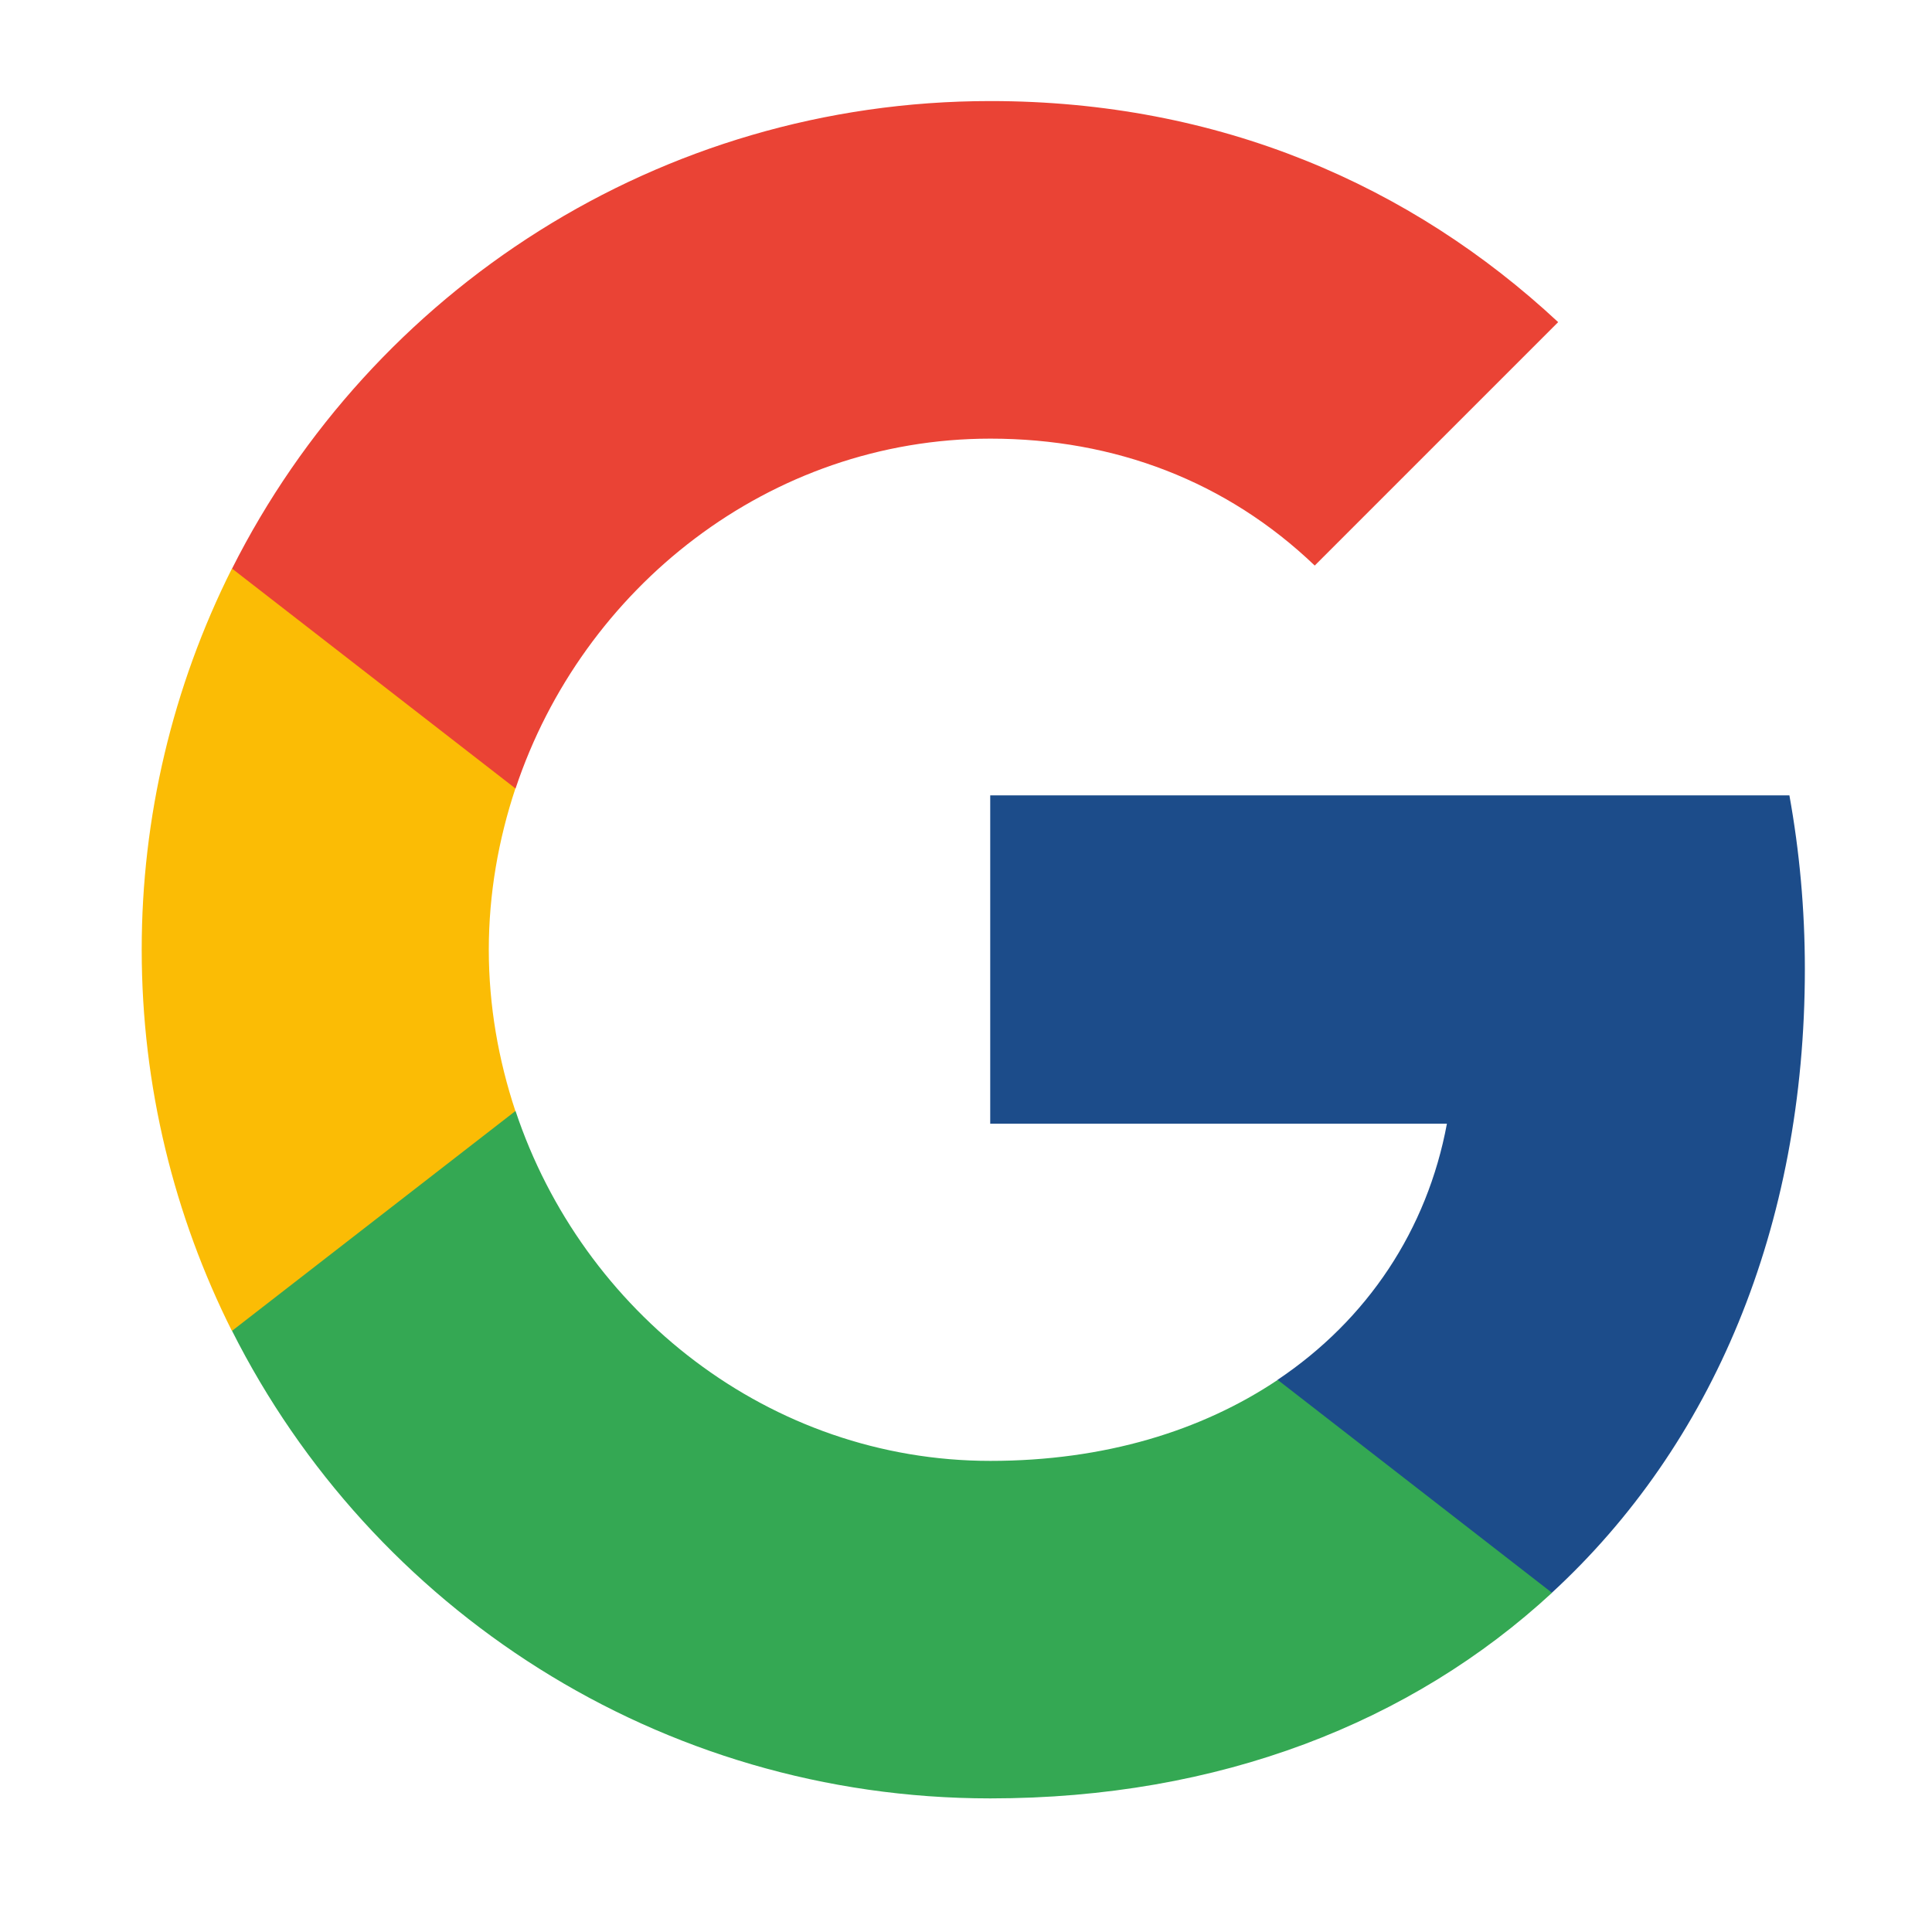
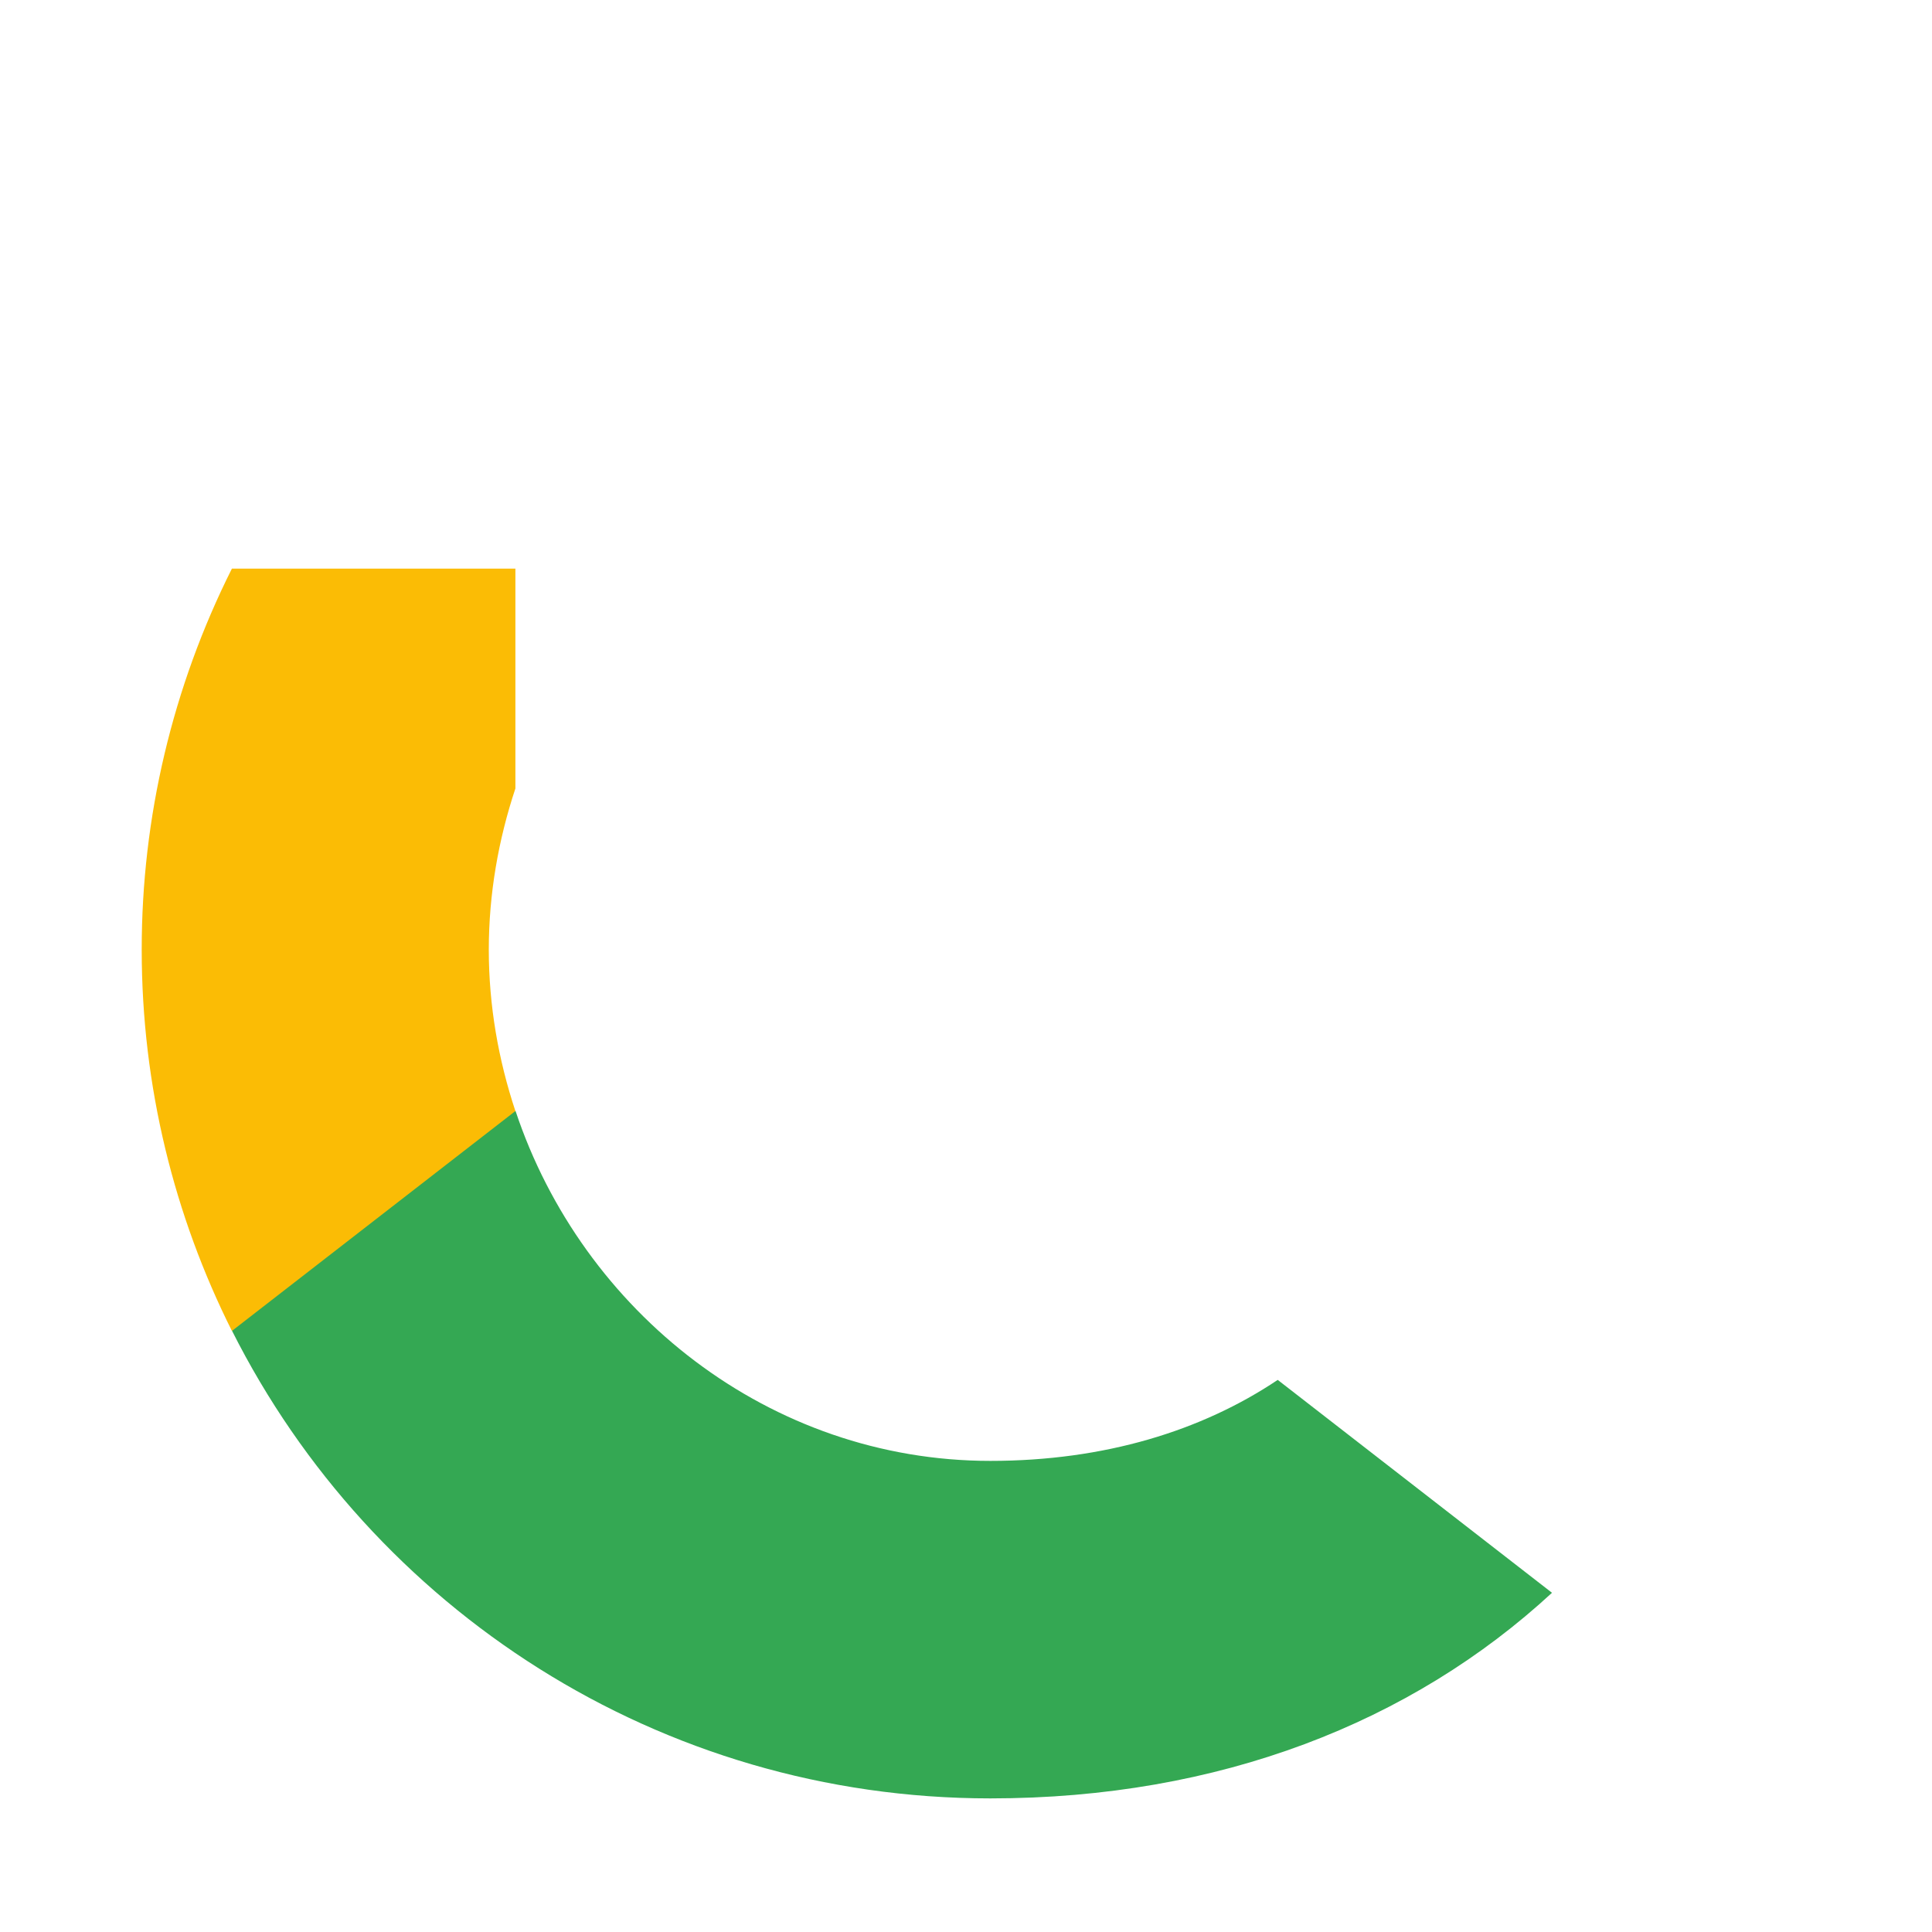
<svg xmlns="http://www.w3.org/2000/svg" fill="none" viewBox="0 0 26 26" height="26" width="26">
-   <path fill="#1C4C8A" d="M24.289 13.04C24.289 12.23 24.216 11.452 24.081 10.704H13.326V15.122H19.472C19.207 16.55 18.402 17.759 17.193 18.569V21.435H20.884C23.043 19.447 24.289 16.519 24.289 13.04Z" />
  <path fill="#34A853" d="M13.328 24.202C16.411 24.202 18.996 23.18 20.886 21.435L17.195 18.57C16.173 19.255 14.864 19.66 13.328 19.66C10.354 19.66 7.836 17.651 6.938 14.951H3.123V17.91C5.002 21.643 8.864 24.202 13.328 24.202Z" />
  <path fill="#FBBC05" d="M6.936 14.952C6.708 14.266 6.578 13.534 6.578 12.781C6.578 12.029 6.708 11.297 6.936 10.611V7.652H3.121C2.322 9.244 1.906 11.001 1.907 12.781C1.907 14.624 2.348 16.369 3.121 17.911L6.936 14.952Z" />
-   <path fill="#EA4335" d="M13.328 5.903C15.005 5.903 16.51 6.479 17.693 7.611L20.969 4.335C18.991 2.492 16.406 1.36 13.328 1.36C8.864 1.36 5.002 3.92 3.123 7.652L6.938 10.612C7.836 7.912 10.354 5.903 13.328 5.903Z" />
</svg>